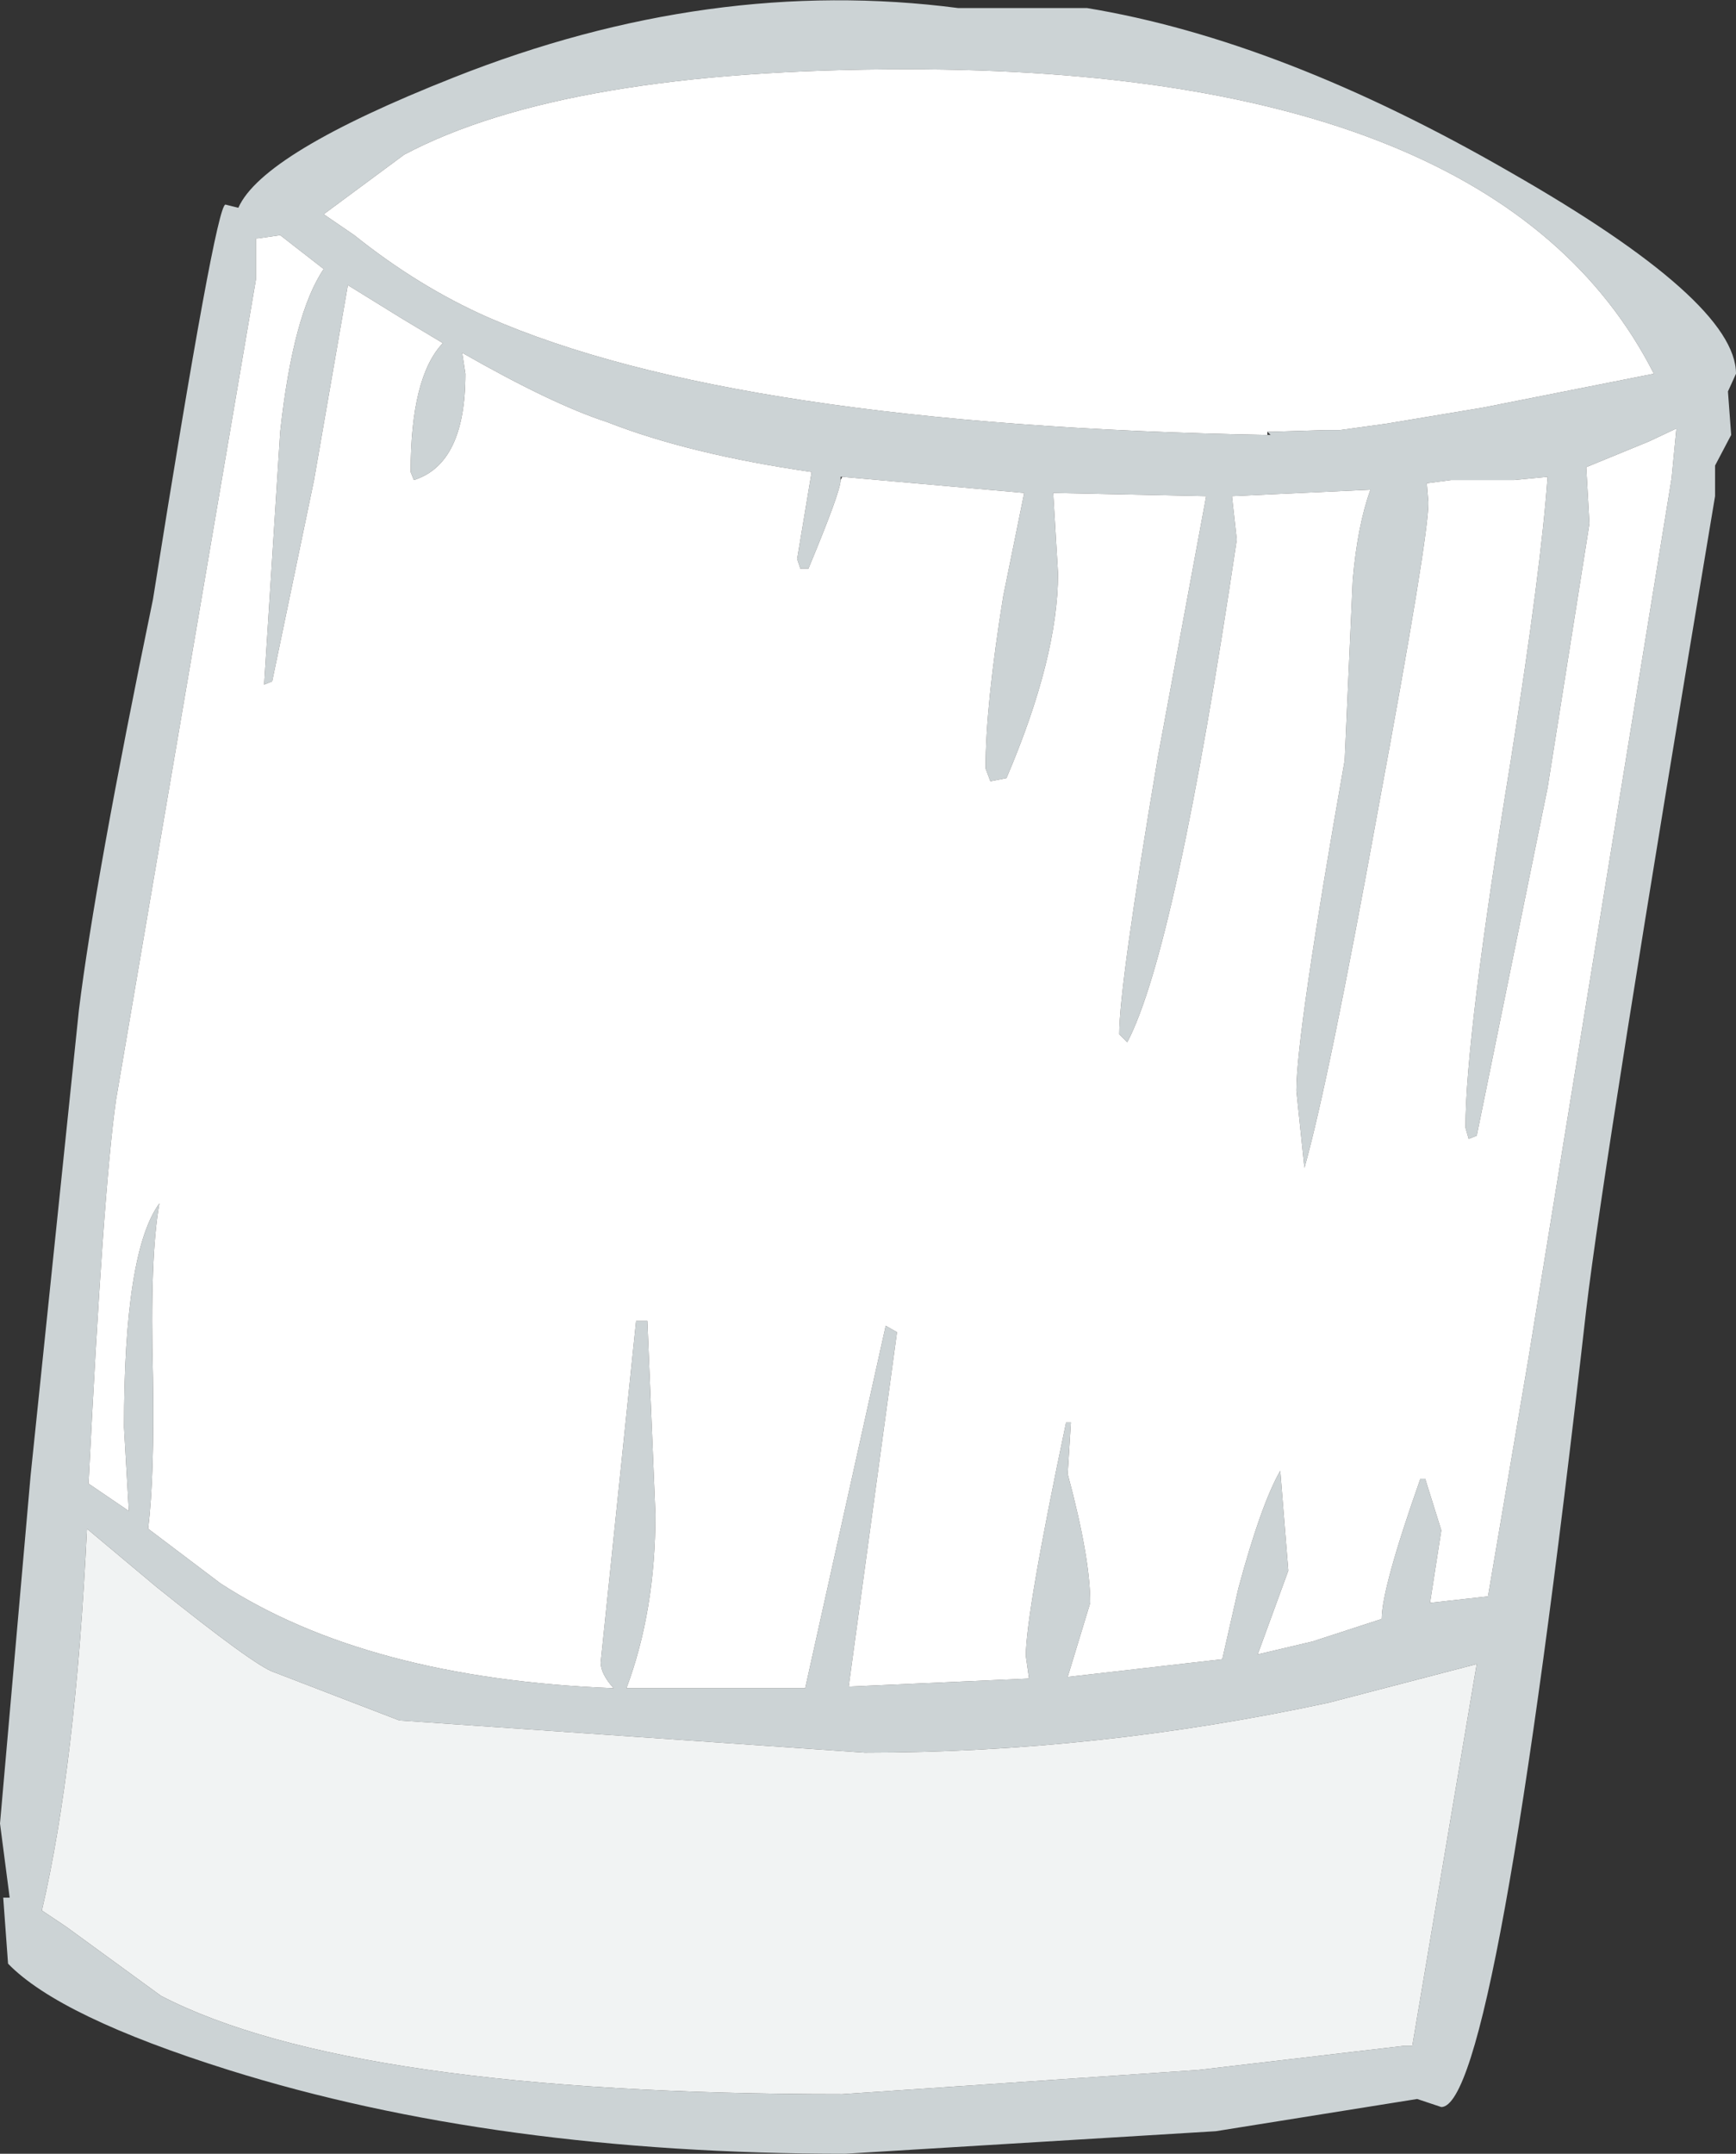
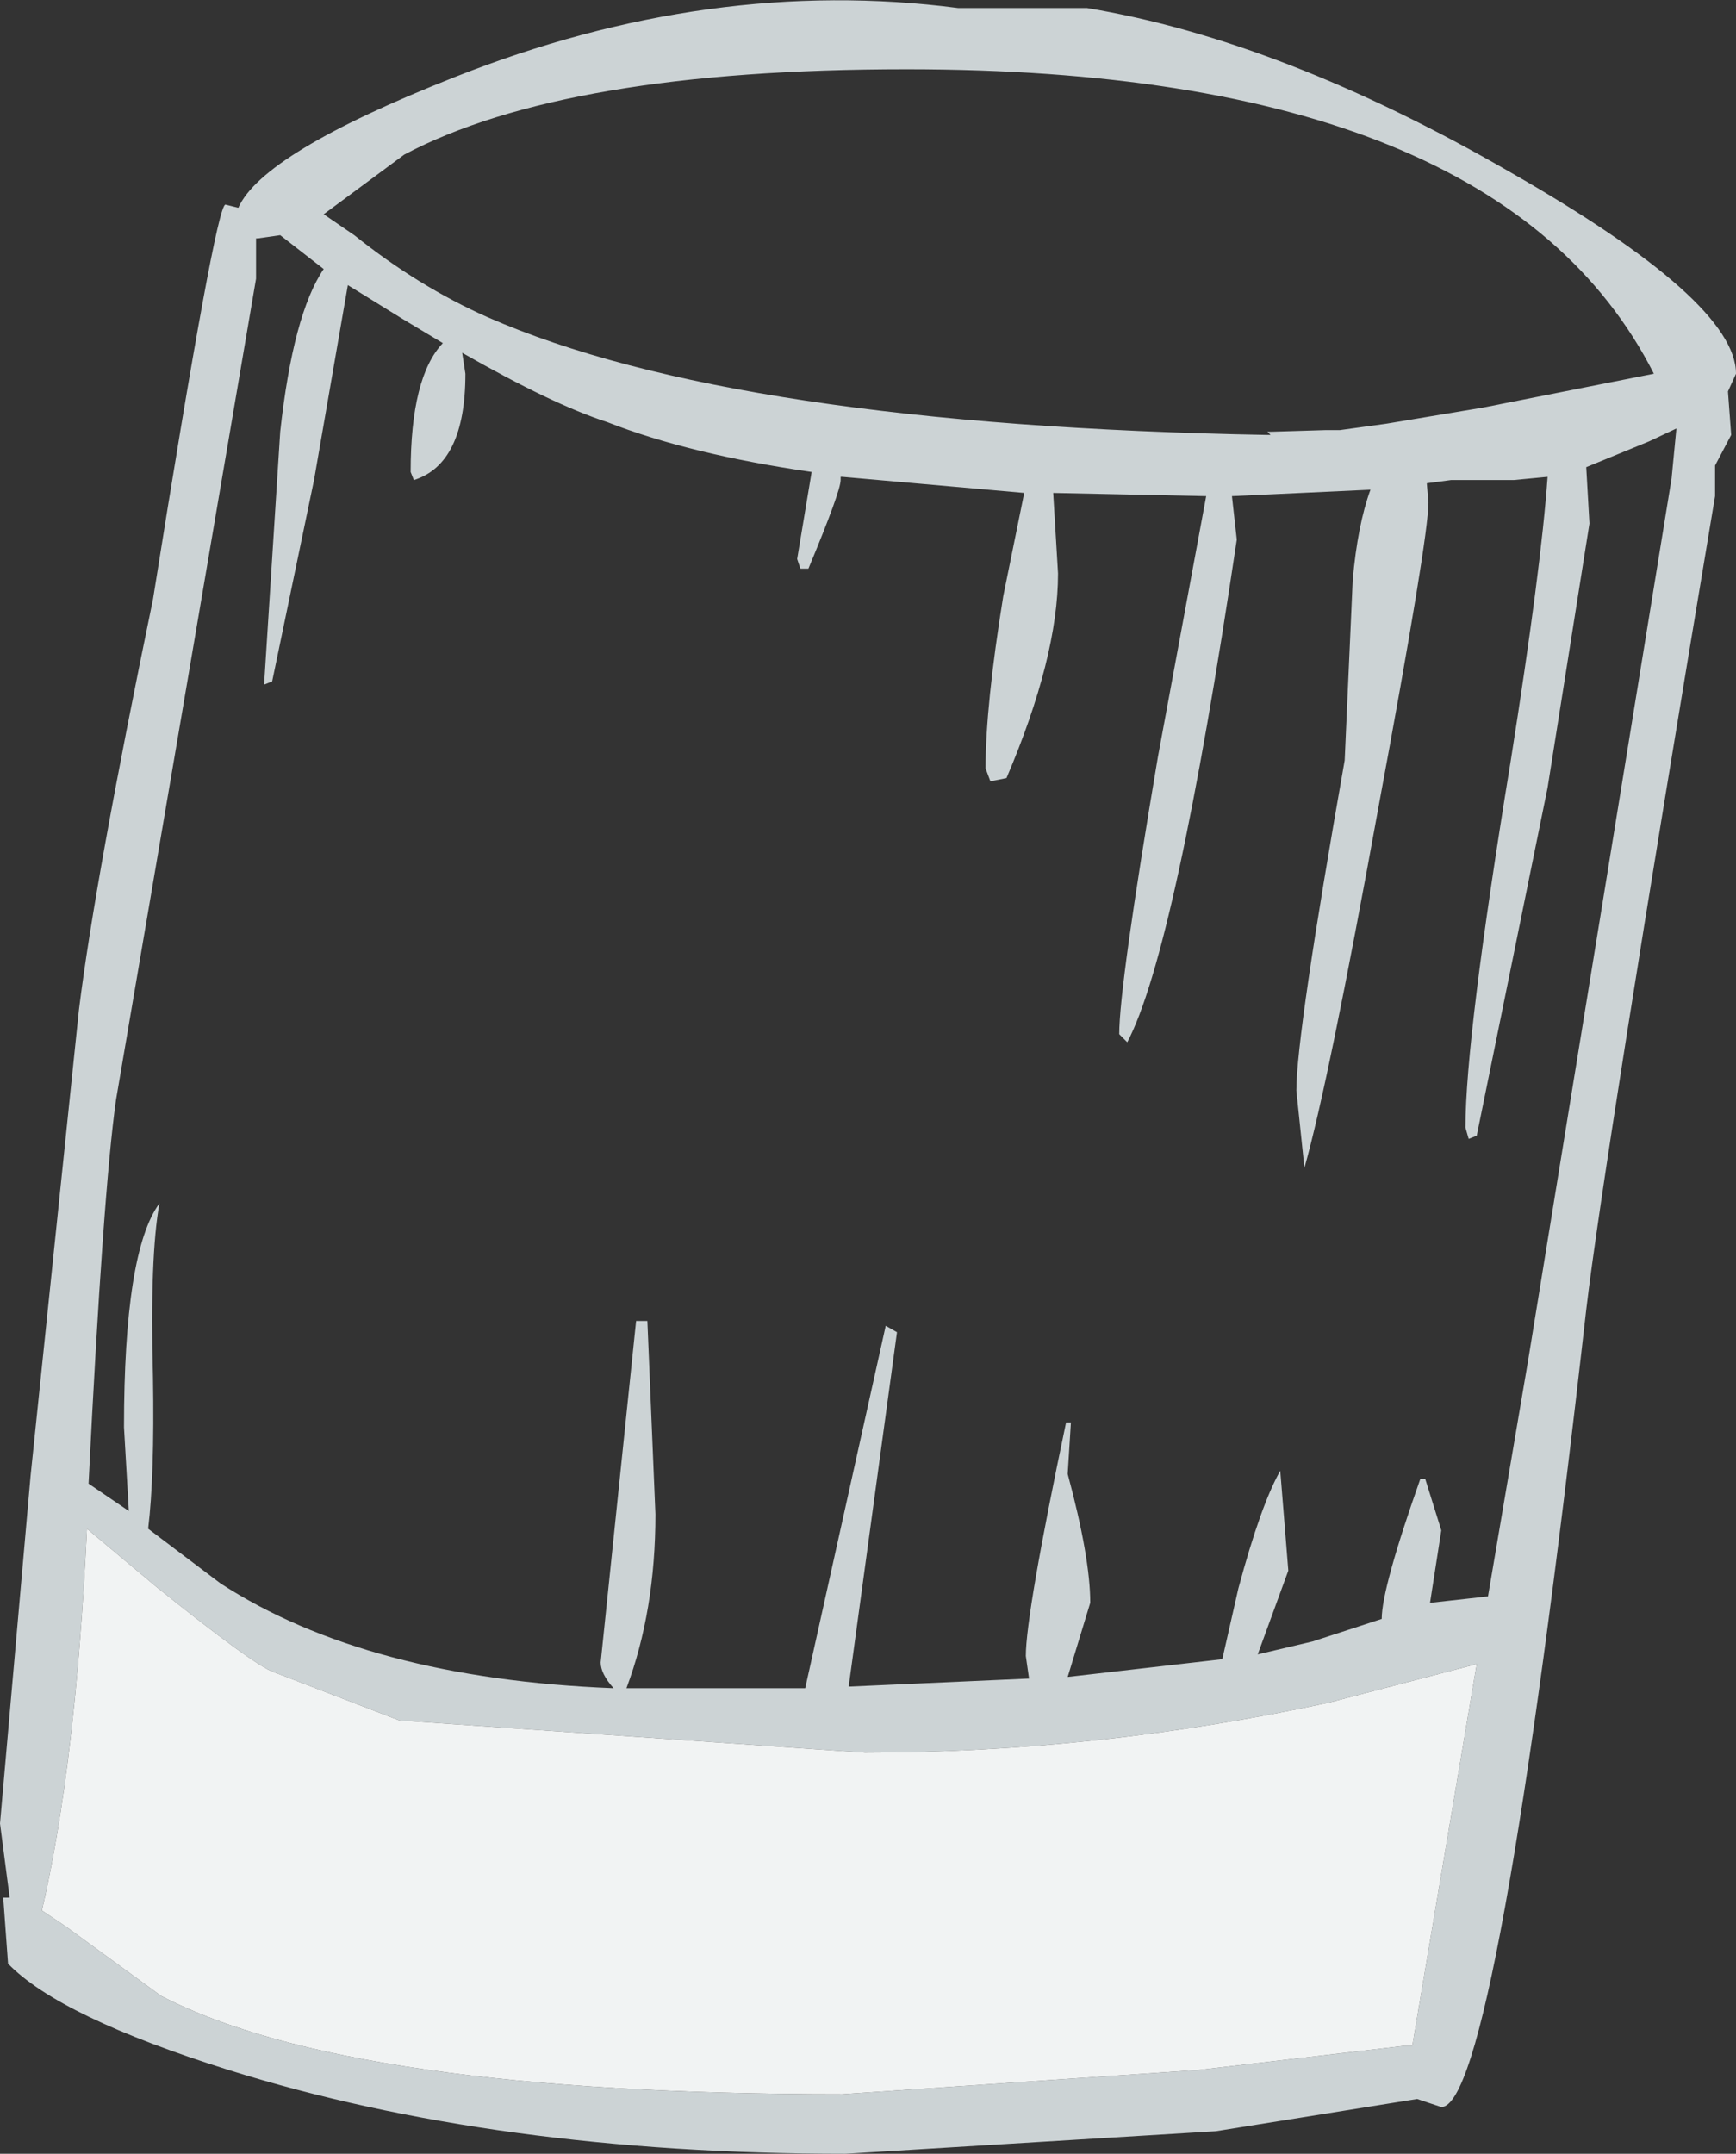
<svg xmlns="http://www.w3.org/2000/svg" height="66.85px" width="53.9px">
  <rect width="100%" height="100%" fill="#333333" stroke="none" />
  <g transform="matrix(1.0, 0.0, 0.0, 1.0, 15.2, 216.9)">
    <path d="M18.55 -216.65 Q24.6 -215.65 31.7 -211.55 38.7 -207.55 38.7 -205.3 L38.45 -204.75 38.55 -203.4 38.05 -202.45 38.05 -201.5 Q34.6 -180.9 34.05 -176.25 31.25 -151.5 29.55 -151.5 L28.8 -151.75 22.55 -150.75 11.05 -150.05 Q0.2 -150.05 -8.1 -152.65 -13.35 -154.3 -14.95 -155.95 L-15.1 -158.0 -14.9 -158.0 -15.2 -160.3 -14.25 -171.1 -12.75 -185.55 Q-12.25 -189.6 -10.45 -198.3 -8.5 -210.55 -8.2 -210.55 L-7.8 -210.45 Q-7.05 -212.15 -1.1 -214.5 6.85 -217.65 14.55 -216.65 L18.55 -216.65 M10.9 -202.0 Q10.9 -201.65 9.9 -199.25 L9.65 -199.25 9.55 -199.55 10.0 -202.25 Q6.2 -202.8 3.65 -203.8 1.95 -204.35 -0.85 -205.95 L-0.75 -205.3 Q-0.75 -202.5 -2.35 -202.0 L-2.45 -202.25 Q-2.45 -205.2 -1.45 -206.25 L-2.7 -207.0 -4.4 -208.05 -5.45 -202.0 -6.75 -195.75 -7.0 -195.65 -6.5 -203.5 Q-6.1 -207.15 -5.15 -208.55 L-6.5 -209.6 -7.2 -209.5 -7.25 -209.5 -7.25 -208.25 -11.6 -182.75 Q-12.0 -179.9 -12.45 -170.85 L-11.2 -170.0 -11.35 -172.6 Q-11.35 -178.05 -10.25 -179.55 -10.55 -177.9 -10.45 -174.15 -10.4 -171.1 -10.6 -169.45 L-8.35 -167.75 Q-3.8 -164.8 3.85 -164.5 3.45 -164.95 3.45 -165.3 L4.55 -175.9 4.9 -175.9 5.15 -169.9 Q5.15 -166.9 4.25 -164.5 L5.4 -164.5 9.8 -164.5 12.3 -175.75 12.65 -175.55 11.15 -164.55 16.75 -164.8 16.65 -165.5 Q16.65 -166.8 17.9 -172.75 L18.05 -172.75 17.95 -171.15 Q18.65 -168.55 18.65 -167.15 L17.95 -164.85 22.75 -165.4 23.25 -167.6 Q23.95 -170.2 24.55 -171.25 L24.8 -168.15 23.85 -165.55 25.55 -165.95 27.7 -166.65 Q27.7 -167.6 28.9 -171.0 L29.05 -171.0 29.55 -169.4 29.2 -167.15 31.0 -167.35 32.25 -174.7 36.7 -202.05 36.85 -203.6 36.0 -203.2 34.05 -202.4 34.15 -200.65 32.85 -192.45 30.65 -181.65 30.4 -181.55 30.3 -181.9 Q30.3 -184.7 31.7 -193.25 32.65 -199.25 32.85 -202.1 L31.8 -202.0 29.85 -202.0 29.1 -201.9 29.15 -201.3 Q29.15 -200.2 27.6 -191.85 26.05 -183.3 25.3 -180.65 L25.05 -183.05 Q25.05 -184.8 26.55 -193.3 L26.8 -198.9 Q26.95 -200.6 27.35 -201.7 L23.05 -201.5 23.2 -200.15 Q21.3 -187.4 19.8 -184.55 L19.55 -184.8 Q19.55 -186.3 20.75 -193.4 L22.25 -201.5 17.5 -201.6 17.65 -199.1 Q17.65 -196.5 16.05 -192.75 L15.55 -192.65 15.4 -193.05 Q15.4 -195.0 15.95 -198.4 L16.6 -201.6 10.95 -202.1 10.9 -202.1 10.9 -202.0 M24.15 -203.5 L24.3 -203.5 25.95 -203.55 26.4 -203.55 27.85 -203.75 30.85 -204.25 36.15 -205.3 Q31.35 -214.75 12.95 -214.75 2.35 -214.75 -2.65 -212.1 L-5.15 -210.25 -4.2 -209.6 Q-2.2 -208.0 -0.05 -207.05 7.6 -203.7 24.15 -203.4 L24.25 -203.4 24.15 -203.5 M28.4 -153.4 L28.65 -153.4 30.65 -165.25 26.05 -164.05 Q18.85 -162.5 11.65 -162.5 L-2.8 -163.5 -6.7 -165.0 Q-7.3 -165.2 -10.35 -167.65 L-12.5 -169.45 Q-12.85 -162.1 -13.9 -157.6 L-13.15 -157.1 -10.2 -154.95 Q-4.3 -151.9 10.95 -151.9 L22.0 -152.65 28.4 -153.4" fill="#ccd3d5" fill-rule="evenodd" stroke="none" />
-     <path d="M10.95 -202.1 L16.6 -201.6 15.95 -198.4 Q15.4 -195.0 15.4 -193.05 L15.55 -192.65 16.05 -192.75 Q17.65 -196.5 17.65 -199.1 L17.5 -201.6 22.25 -201.5 20.75 -193.4 Q19.55 -186.3 19.55 -184.8 L19.8 -184.55 Q21.3 -187.4 23.2 -200.15 L23.05 -201.5 27.35 -201.7 Q26.95 -200.6 26.8 -198.9 L26.55 -193.3 Q25.05 -184.8 25.05 -183.05 L25.3 -180.65 Q26.05 -183.3 27.6 -191.85 29.15 -200.2 29.15 -201.3 L29.1 -201.9 29.85 -202.0 31.8 -202.0 32.85 -202.1 Q32.65 -199.25 31.7 -193.25 30.3 -184.7 30.3 -181.9 L30.4 -181.55 30.65 -181.65 32.85 -192.45 34.15 -200.65 34.05 -202.4 36.0 -203.2 36.85 -203.6 36.7 -202.05 32.25 -174.7 31.0 -167.35 29.2 -167.15 29.55 -169.4 29.05 -171.0 28.9 -171.0 Q27.7 -167.6 27.7 -166.65 L25.55 -165.95 23.85 -165.55 24.8 -168.15 24.55 -171.25 Q23.95 -170.2 23.25 -167.6 L22.75 -165.4 17.95 -164.85 18.65 -167.15 Q18.65 -168.55 17.95 -171.15 L18.05 -172.75 17.9 -172.75 Q16.65 -166.8 16.65 -165.5 L16.75 -164.8 11.15 -164.55 12.65 -175.55 12.3 -175.75 9.8 -164.5 5.4 -164.5 4.25 -164.5 Q5.15 -166.9 5.15 -169.9 L4.9 -175.9 4.55 -175.9 3.45 -165.3 Q3.45 -164.95 3.85 -164.5 -3.8 -164.8 -8.35 -167.75 L-10.6 -169.45 Q-10.4 -171.1 -10.45 -174.15 -10.55 -177.9 -10.25 -179.55 -11.35 -178.05 -11.35 -172.6 L-11.2 -170.0 -12.45 -170.85 Q-12.0 -179.9 -11.6 -182.75 L-7.25 -208.25 -7.25 -209.5 -7.2 -209.5 -6.5 -209.6 -5.15 -208.55 Q-6.1 -207.15 -6.5 -203.5 L-7.0 -195.65 -6.75 -195.75 -5.45 -202.0 -4.4 -208.05 -2.7 -207.0 -1.45 -206.25 Q-2.45 -205.2 -2.45 -202.25 L-2.35 -202.0 Q-0.75 -202.5 -0.75 -205.3 L-0.85 -205.95 Q1.95 -204.35 3.65 -203.8 6.2 -202.8 10.0 -202.25 L9.55 -199.55 9.65 -199.25 9.9 -199.25 Q10.9 -201.65 10.9 -202.0 L10.95 -202.1 M24.15 -203.5 L24.15 -203.4 Q7.6 -203.7 -0.05 -207.05 -2.2 -208.0 -4.2 -209.6 L-5.15 -210.25 -2.65 -212.1 Q2.35 -214.75 12.95 -214.75 31.35 -214.75 36.15 -205.3 L30.85 -204.25 27.85 -203.75 26.4 -203.55 25.95 -203.55 24.3 -203.5 24.15 -203.5" fill="#ffffff" fill-rule="evenodd" stroke="none" />
    <path d="M28.4 -153.4 L22.0 -152.65 10.95 -151.9 Q-4.3 -151.9 -10.2 -154.95 L-13.15 -157.1 -13.9 -157.6 Q-12.85 -162.1 -12.5 -169.45 L-10.35 -167.65 Q-7.3 -165.2 -6.7 -165.0 L-2.8 -163.5 11.65 -162.5 Q18.85 -162.5 26.05 -164.05 L30.65 -165.25 28.65 -153.4 28.4 -153.4" fill="#f1f3f3" fill-rule="evenodd" stroke="none" />
  </g>
</svg>